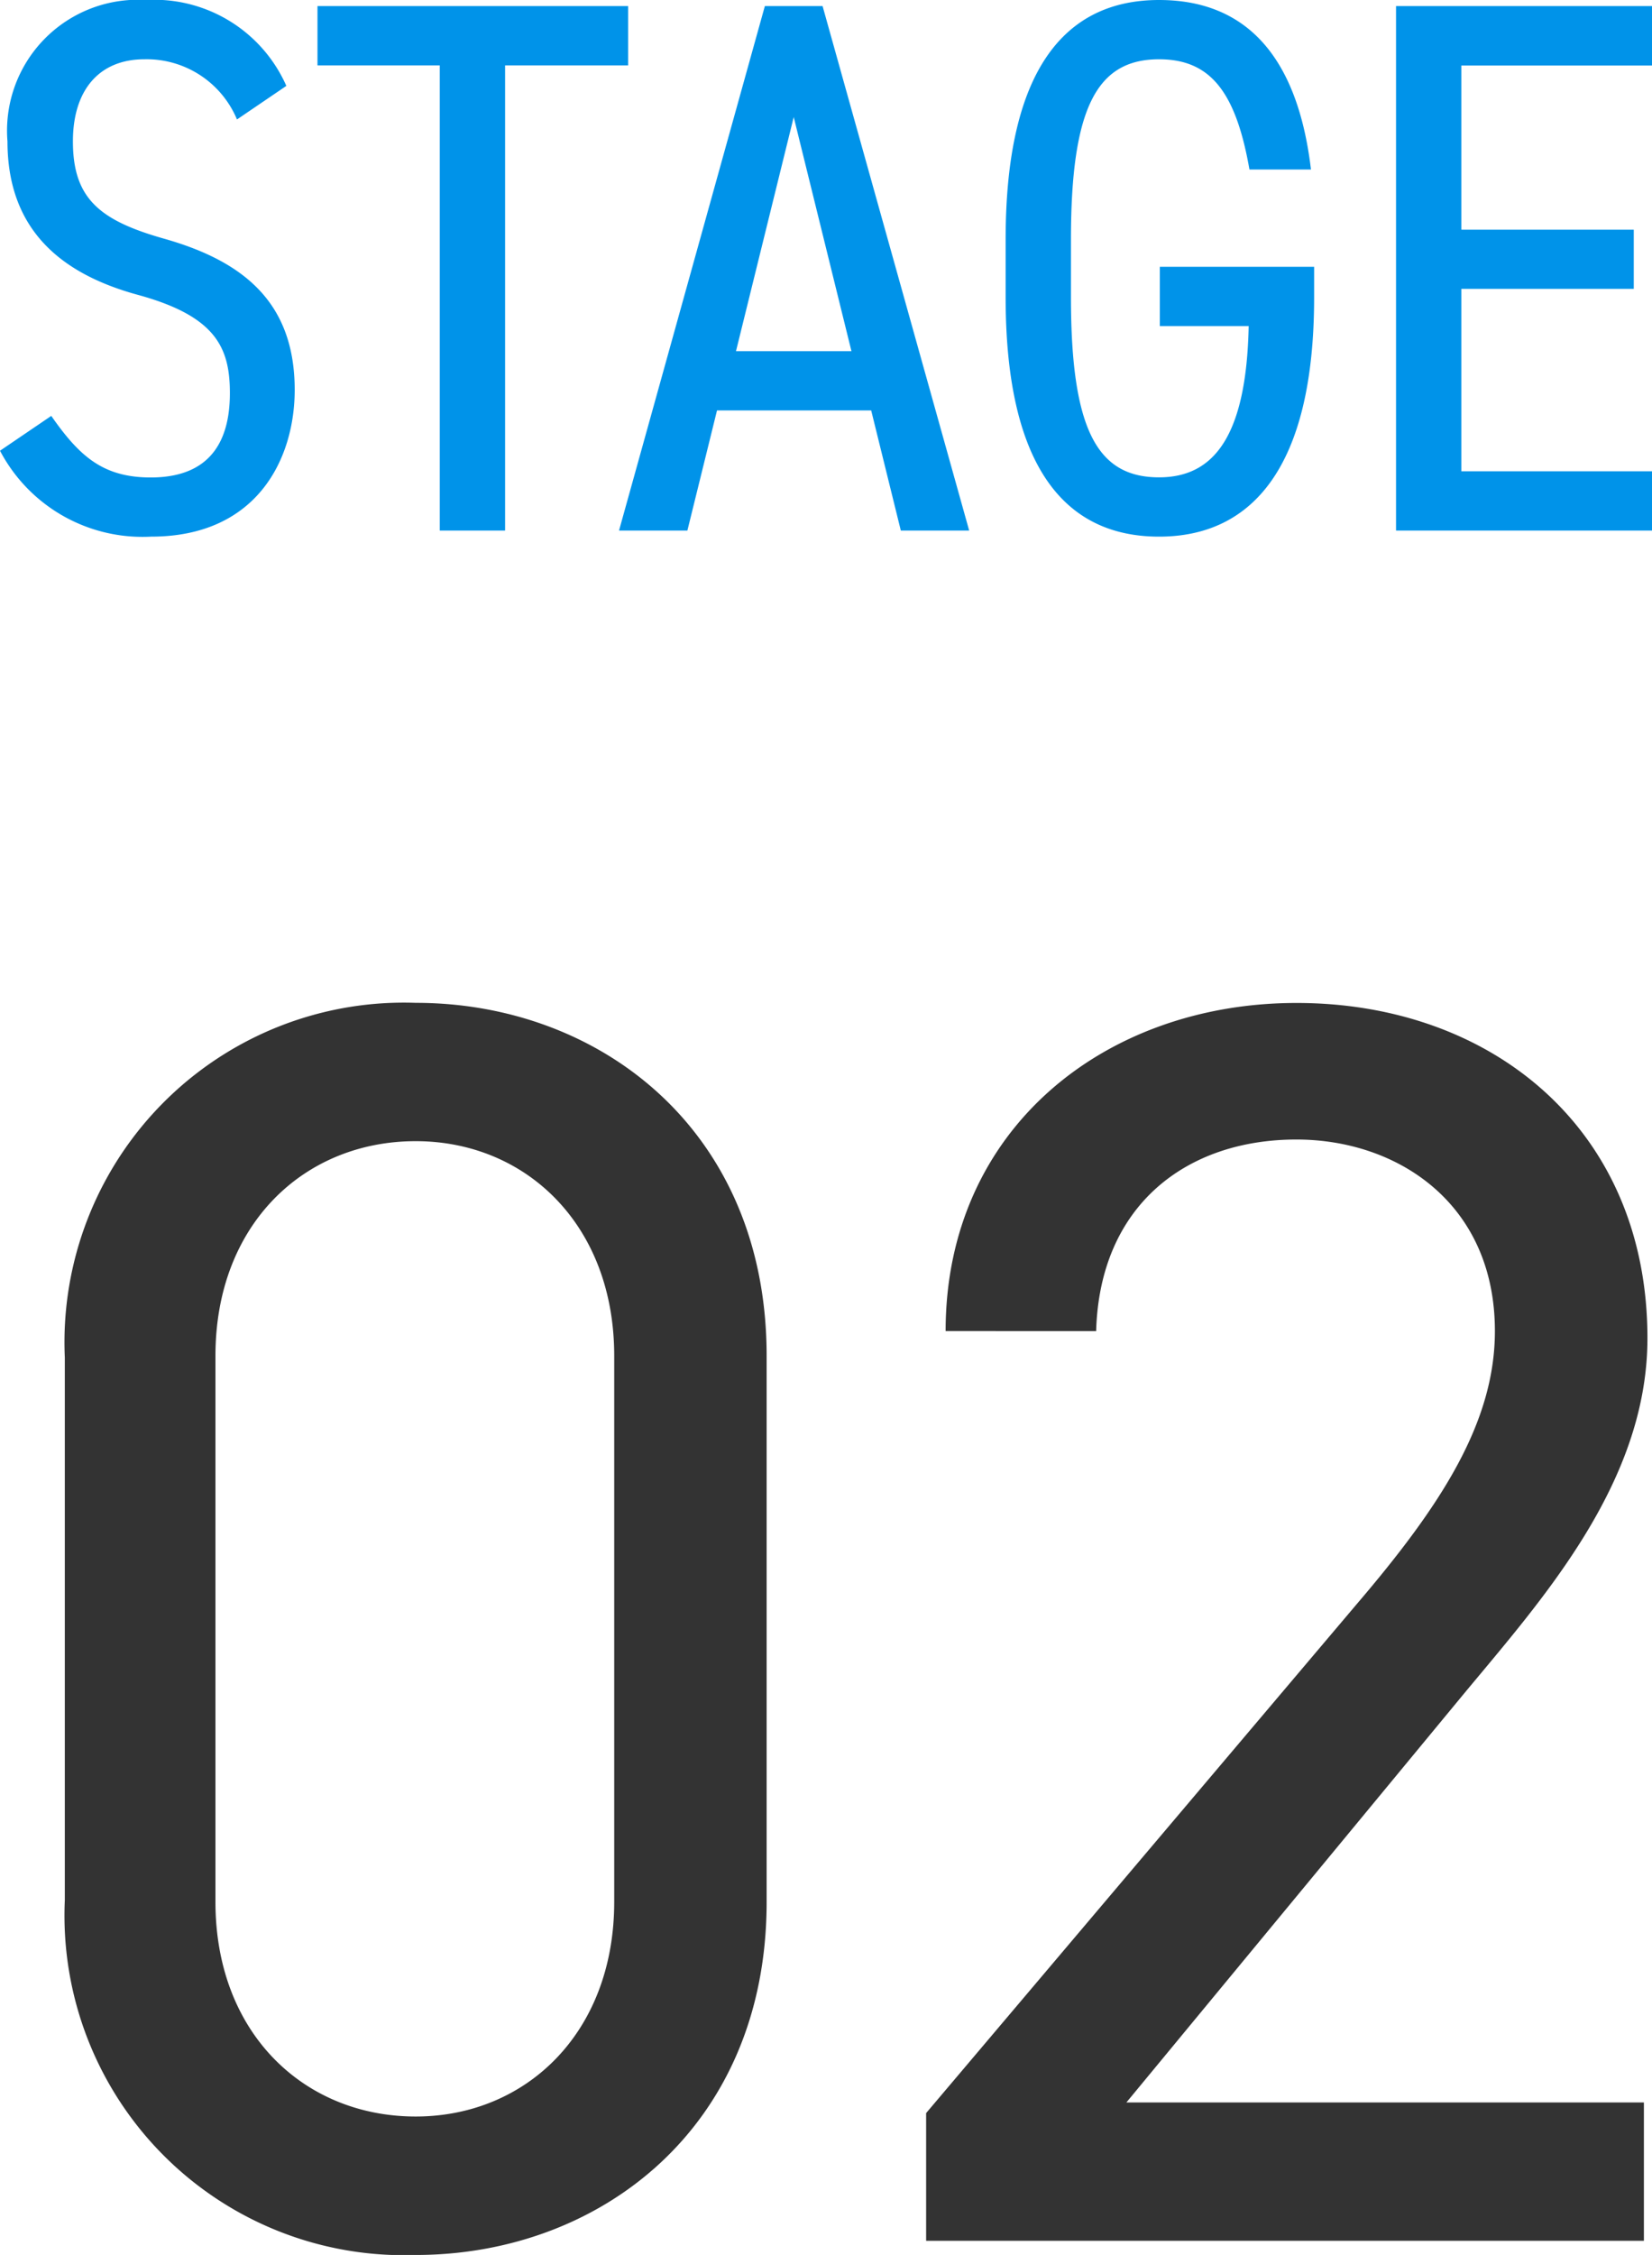
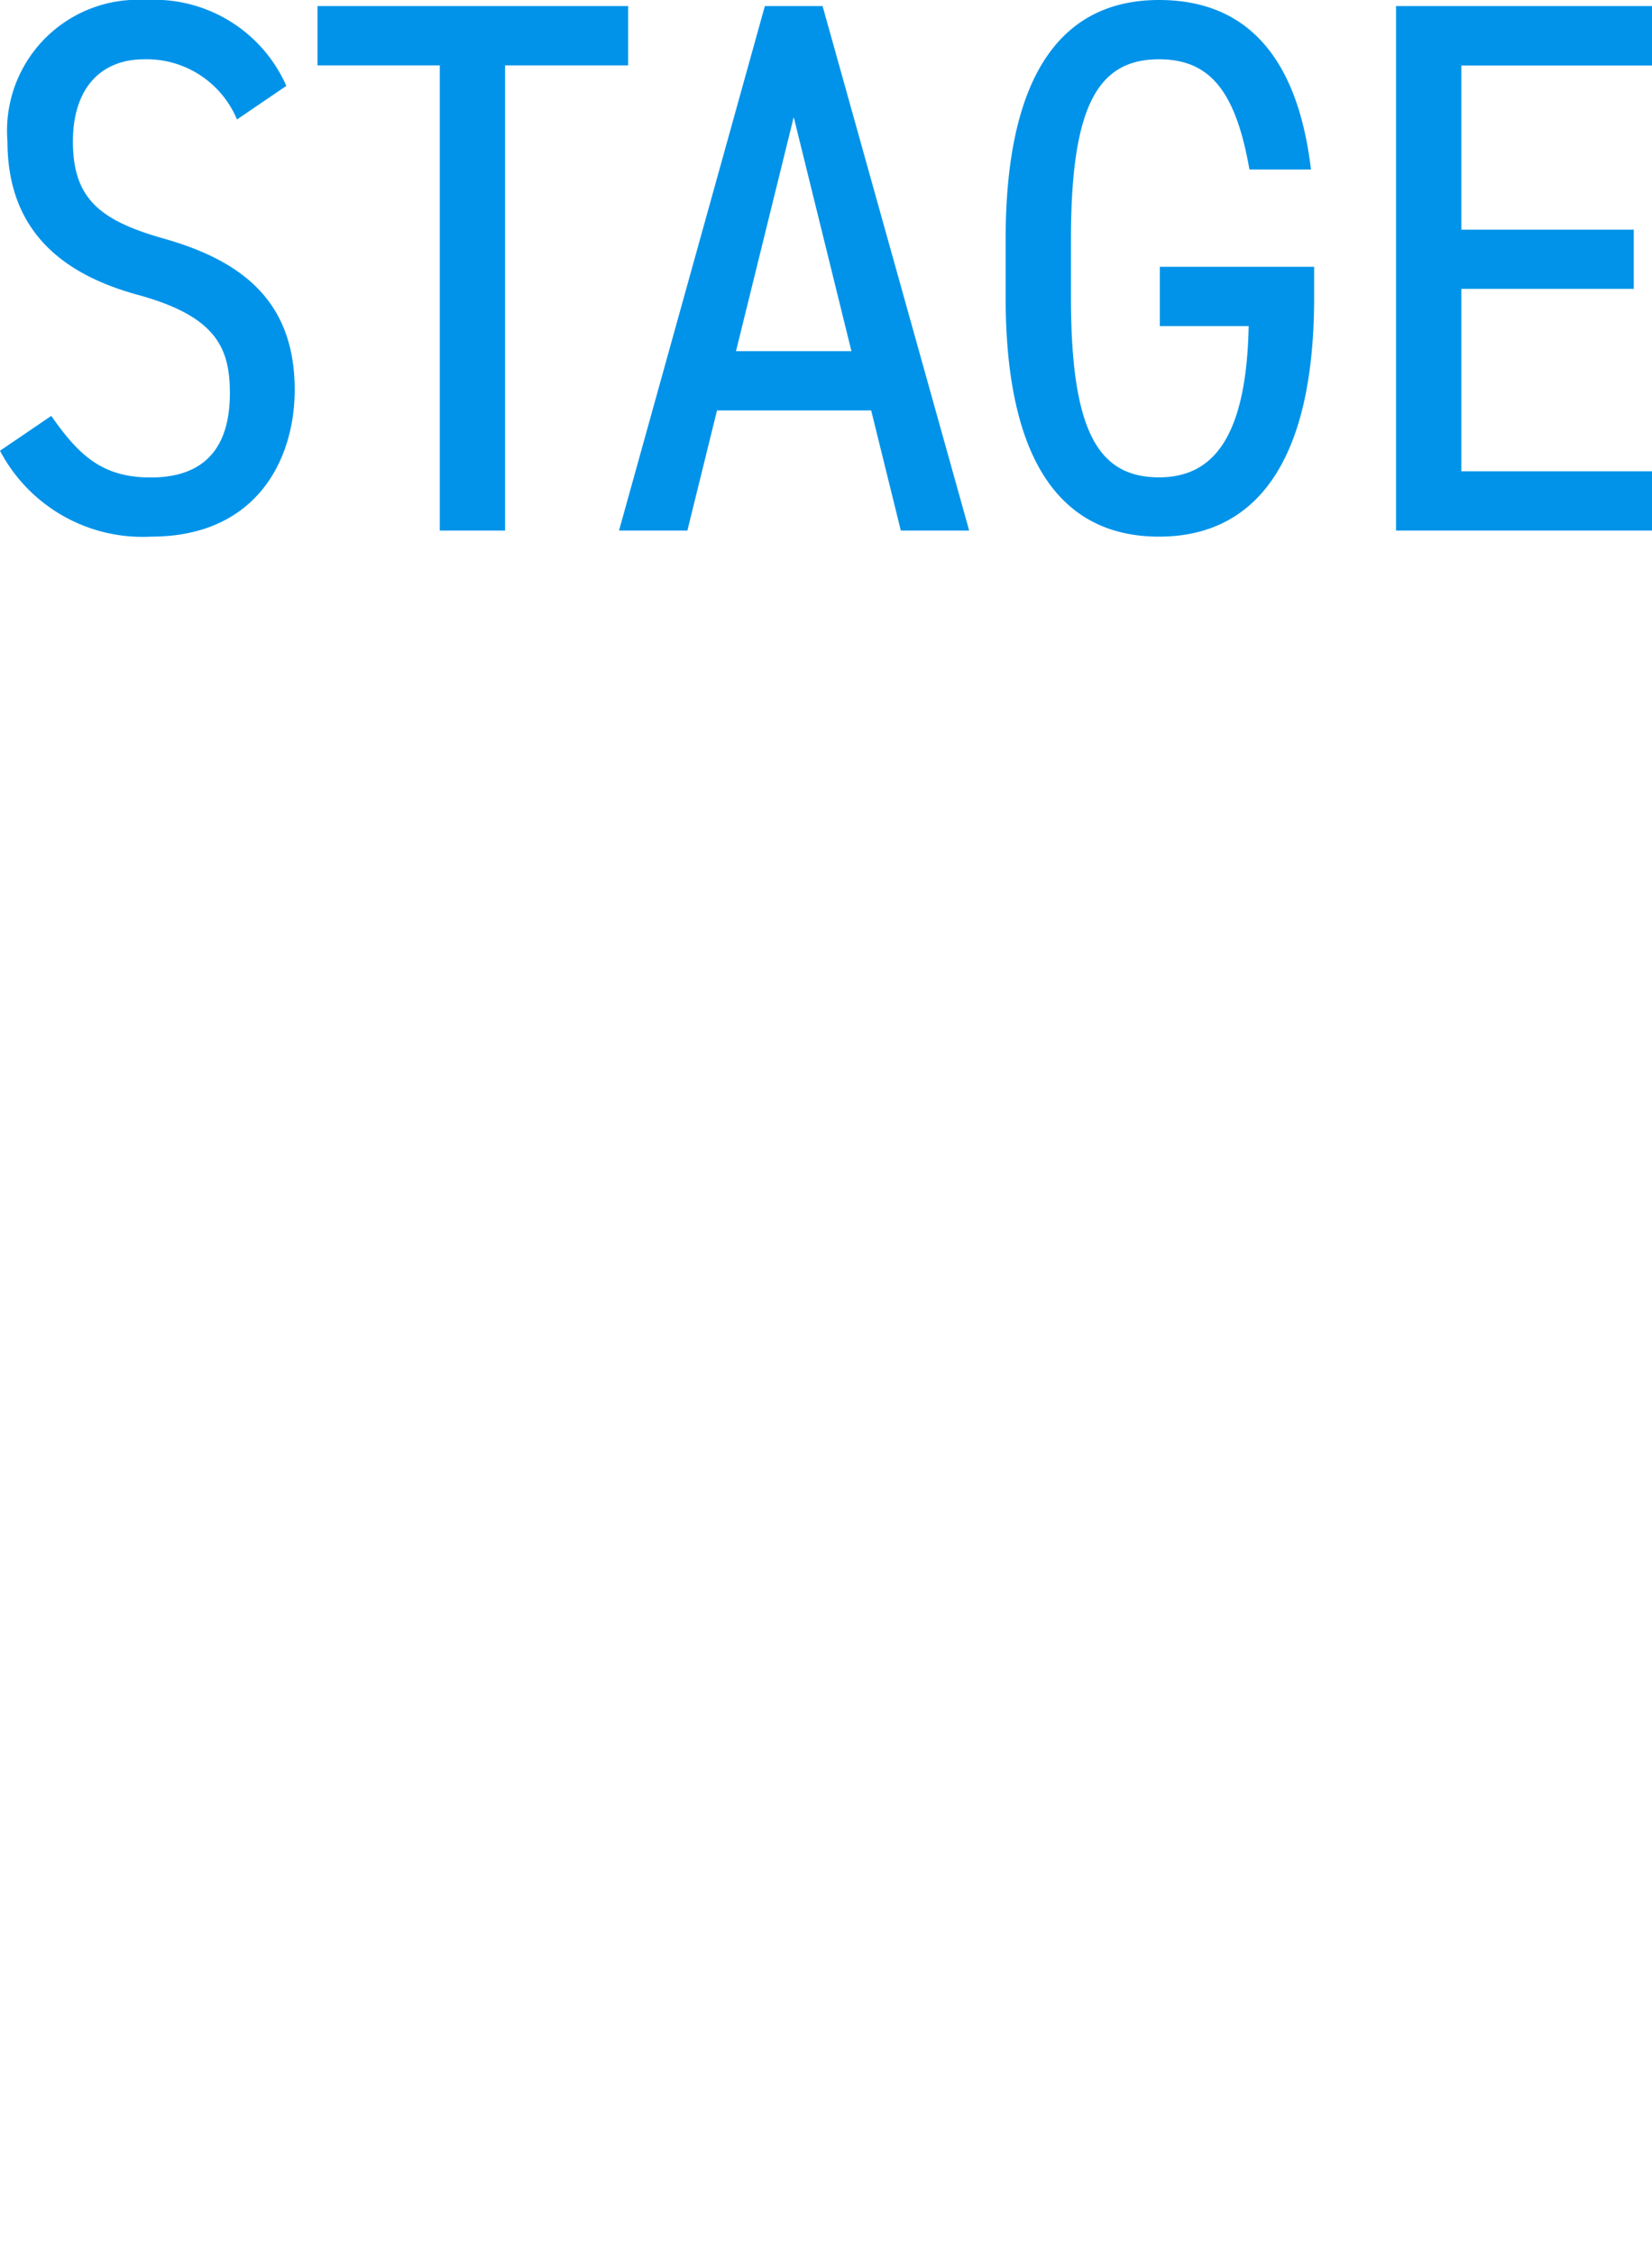
<svg xmlns="http://www.w3.org/2000/svg" width="52.2" height="71.2" viewBox="0 0 52.2 71.2">
  <path d="M9.912-14.04a4.565,4.565,0,0,0-4.44-2.712A4.134,4.134,0,0,0,1.1-12.288c0,2.76,1.656,4.176,4.128,4.848,2.448.672,2.9,1.656,2.9,3.1,0,1.272-.432,2.664-2.5,2.664-1.512,0-2.256-.672-3.144-1.944L.864-2.52A5.087,5.087,0,0,0,5.64.192C9,.192,10.176-2.28,10.176-4.44c0-2.736-1.584-4.056-4.128-4.776-2.04-.576-2.88-1.272-2.88-3.072,0-1.632.84-2.592,2.256-2.592a3.091,3.091,0,0,1,2.928,1.9Zm.984-2.52v1.872H14.76V0h2.064V-14.688h3.888V-16.56ZM22.584,0l.936-3.792h4.872L29.328,0h2.16L26.856-16.56H25.032L20.424,0Zm3.36-13.056,1.824,7.392H24.12ZM37.512-8.328v1.872H40.32c-.072,3.48-1.1,4.776-2.832,4.776-1.944,0-2.784-1.488-2.784-5.688V-9.192c0-4.2.84-5.688,2.784-5.688,1.608,0,2.424,1.008,2.856,3.48h1.944c-.432-3.648-2.112-5.352-4.8-5.352-2.976,0-4.848,2.208-4.848,7.56v1.824c0,5.352,1.872,7.56,4.848,7.56,2.952,0,4.9-2.208,4.9-7.56v-.96Zm7.464-8.232V0h8.088V-1.872H47.04v-5.76h5.448V-9.5H47.04v-5.184h6.024V-16.56Z" transform="translate(-0.864 16.752)" fill="#0093e9" />
-   <path d="M25.088-27.944c0-7.112-5.264-11.144-11.088-11.144a10.725,10.725,0,0,0-11.088,11.2v17.136A10.725,10.725,0,0,0,14,.448c5.824,0,11.088-4.032,11.088-11.144Zm-4.816,0V-10.7c0,4.144-2.8,6.776-6.272,6.776-3.528,0-6.328-2.632-6.328-6.776V-27.944c0-4.144,2.8-6.776,6.328-6.776C17.472-34.72,20.272-32.088,20.272-27.944ZM52.808-4.368H36.456L47.1-17.248C49.56-20.216,52.92-23.912,52.92-28.5c0-6.608-4.928-10.584-11.088-10.584-6.048,0-11.088,3.976-11.088,10.36H35.5c.112-3.976,2.856-6.048,6.328-6.048,3.192,0,6.272,2.016,6.272,6.048,0,2.912-1.736,5.544-4.368,8.624L30.128-4.032V0h22.68Z" transform="translate(-0.864 70.752)" fill="#333" />
</svg>